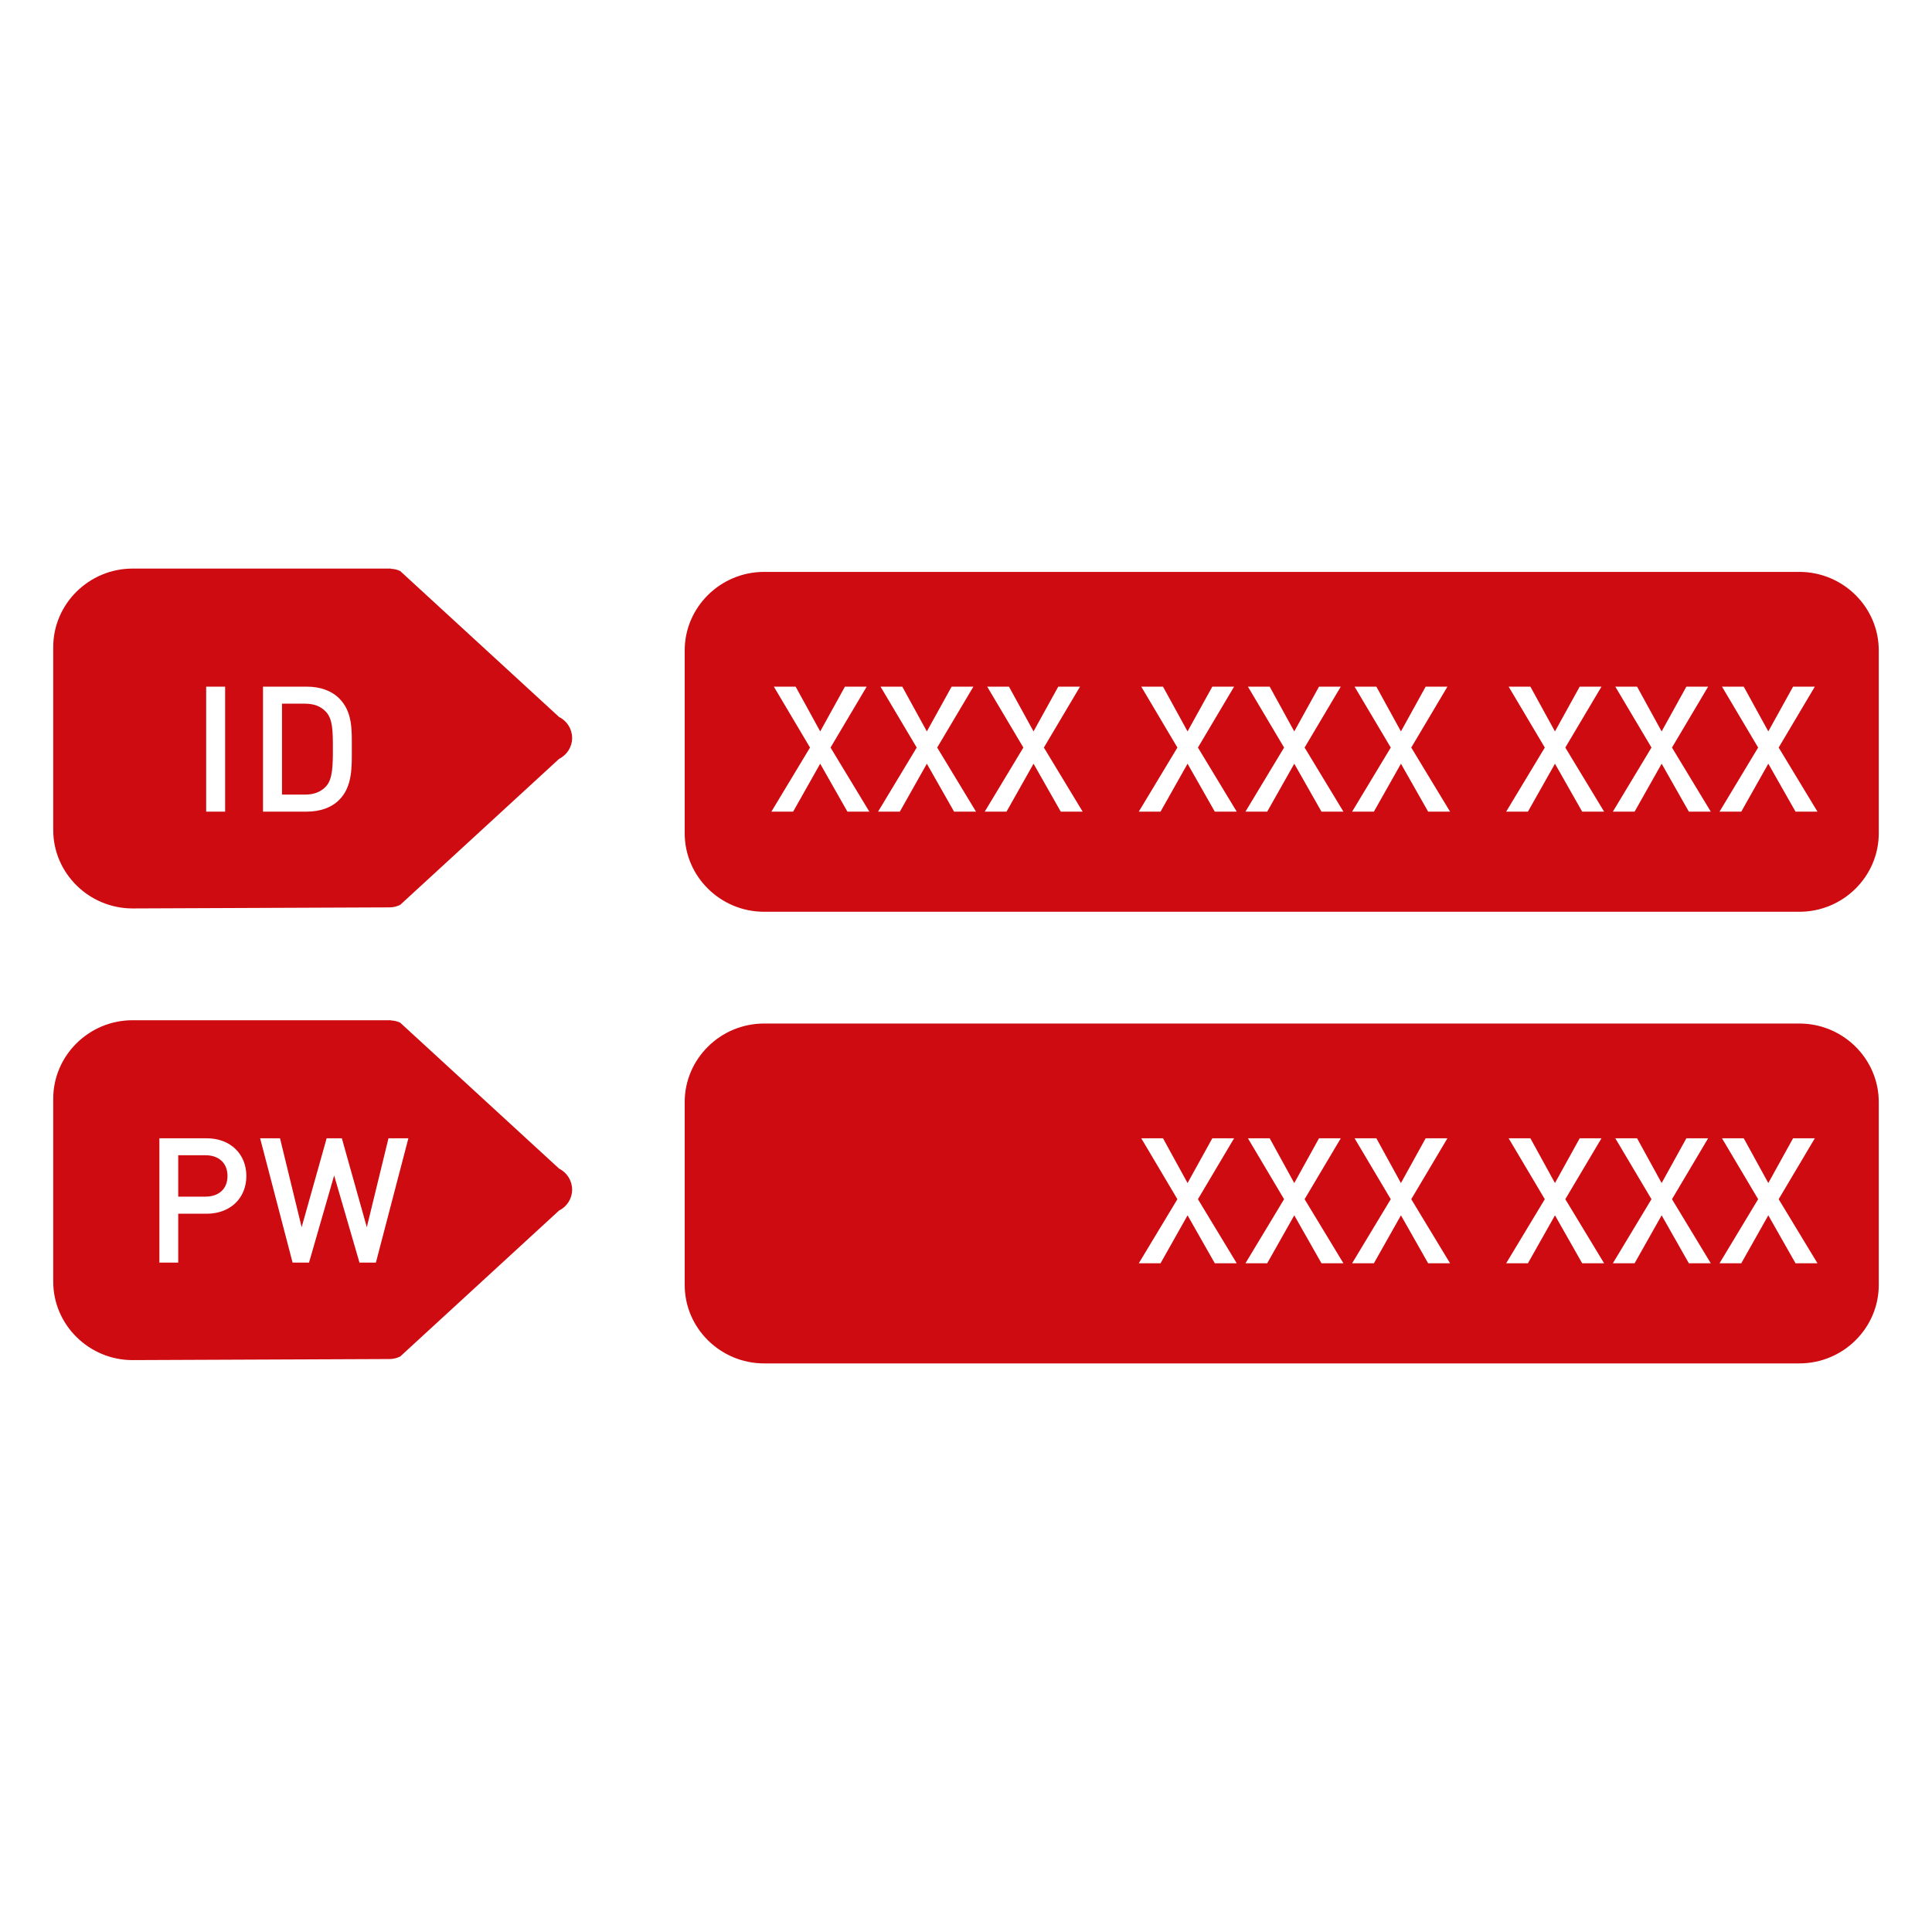
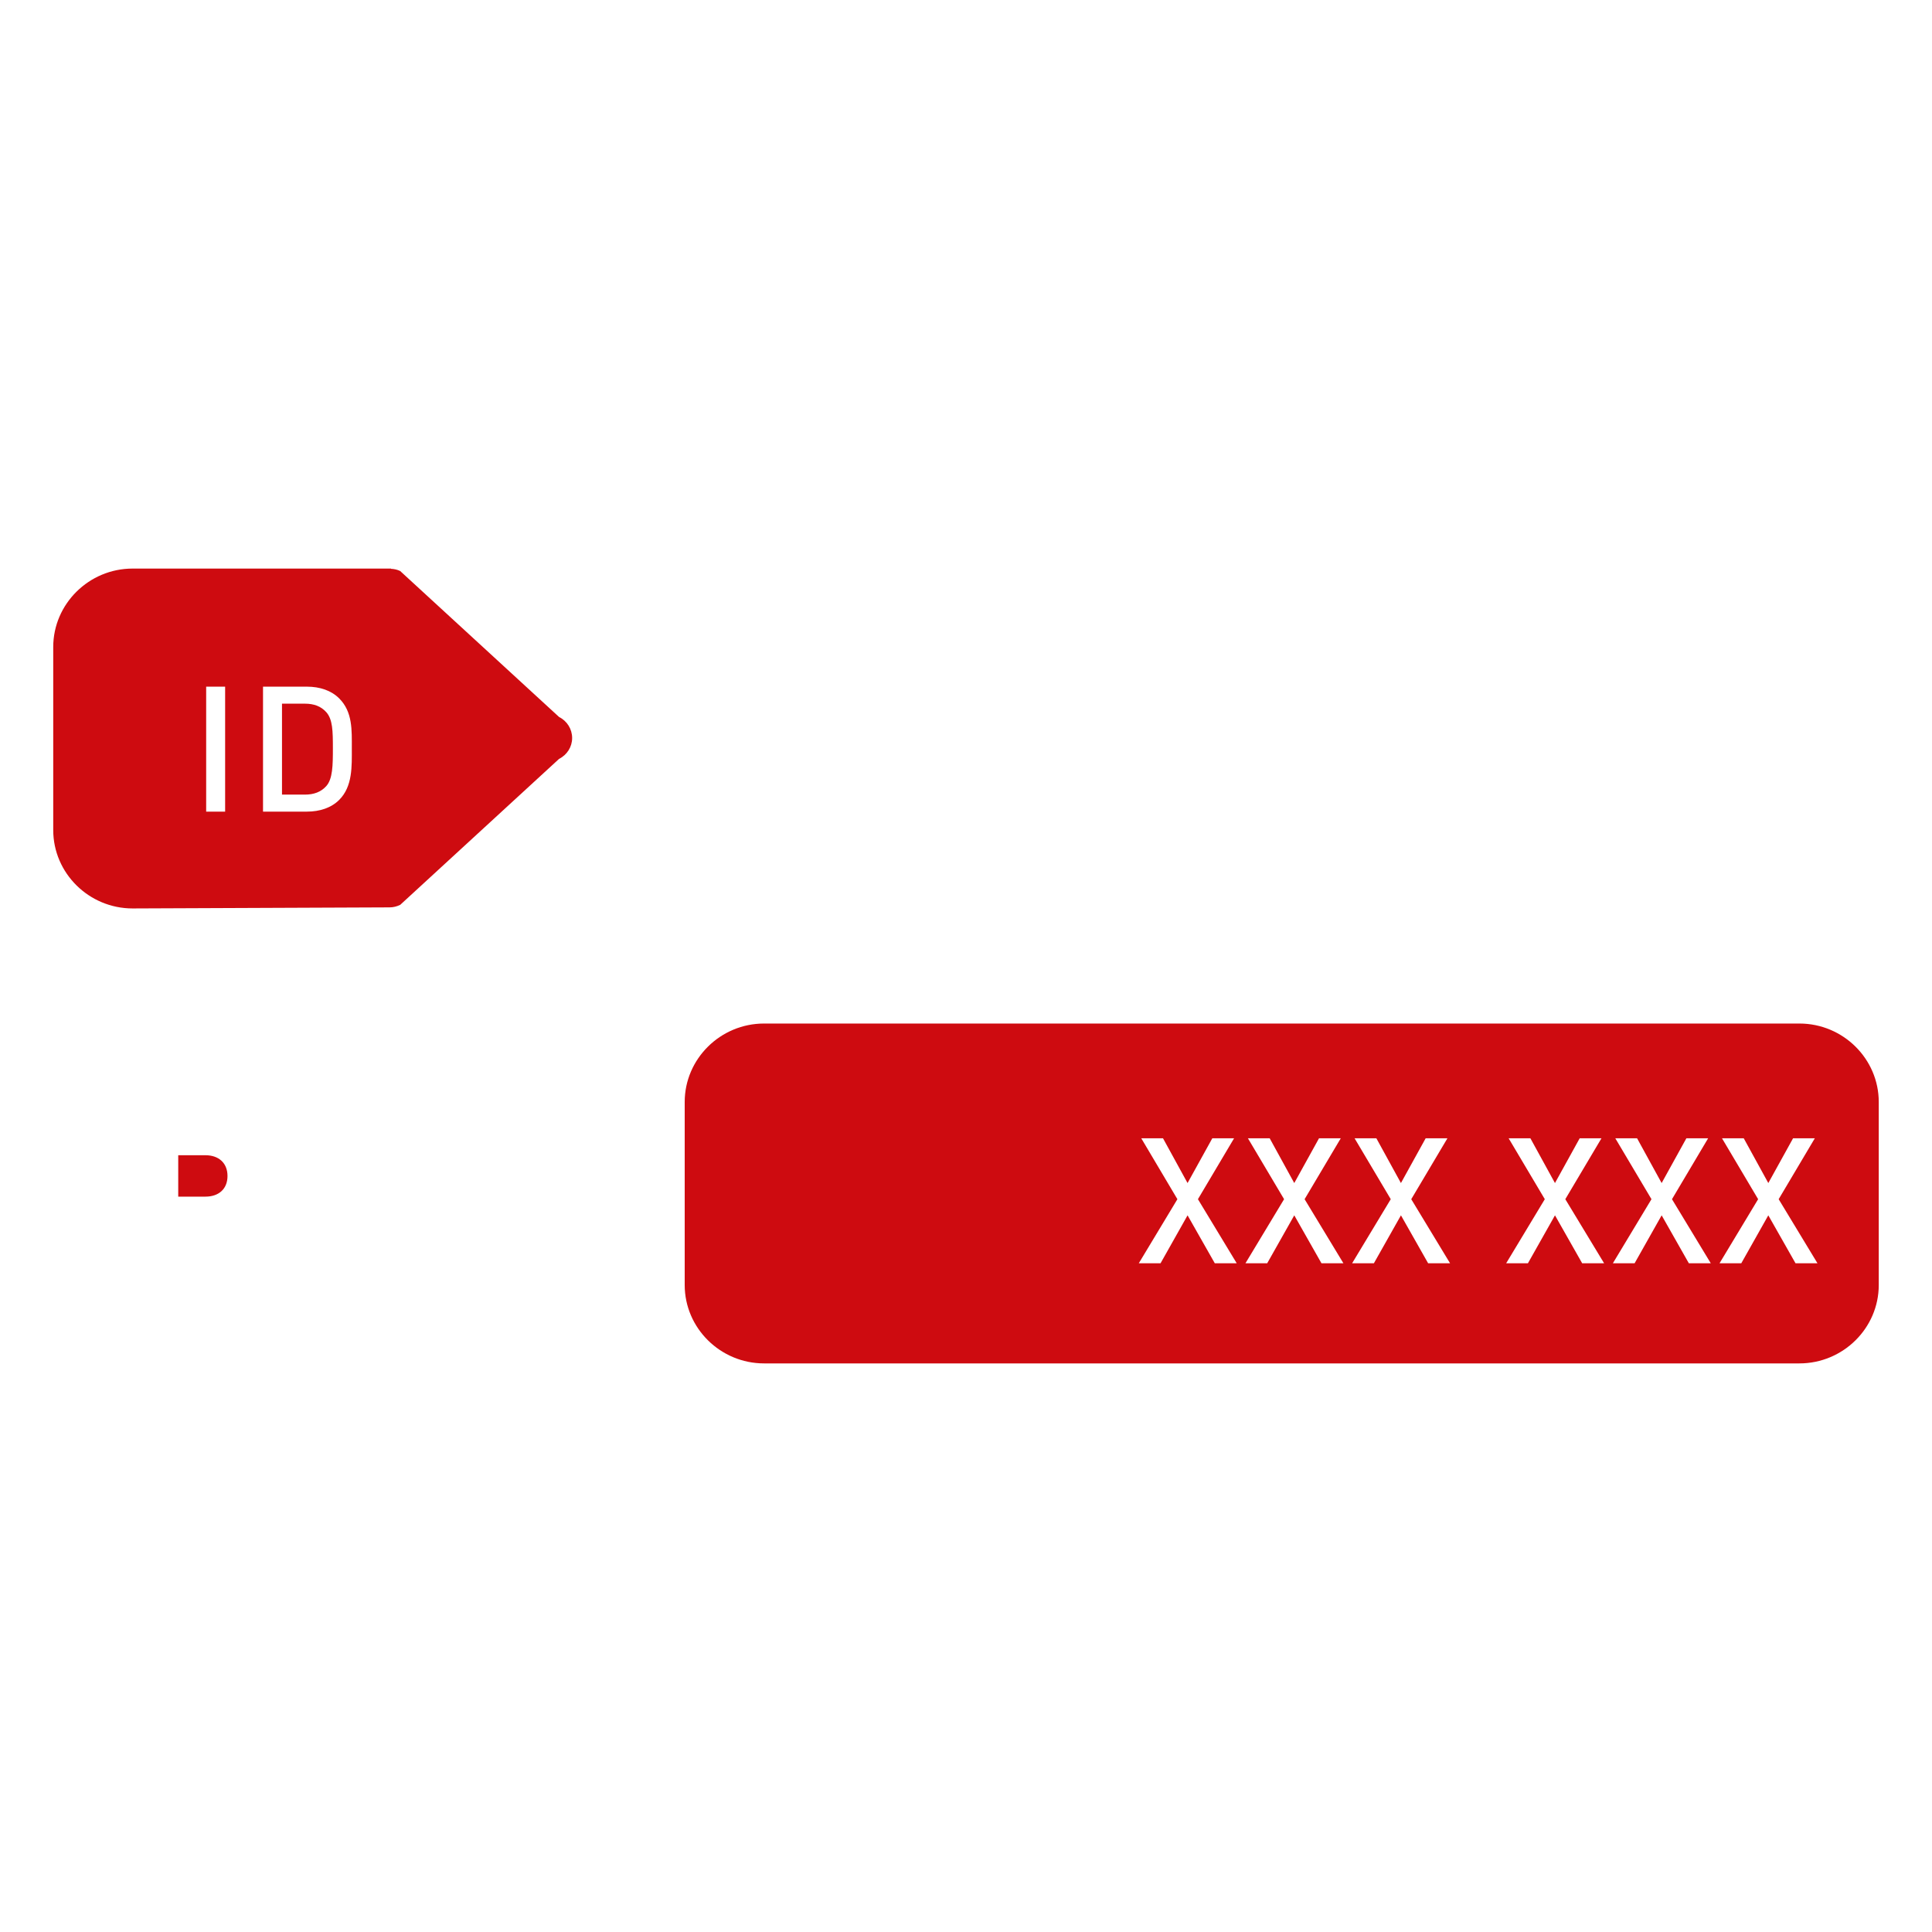
<svg xmlns="http://www.w3.org/2000/svg" version="1.1" id="Ebene_3" x="0px" y="0px" width="150px" height="150px" viewBox="0 0 150 150" enable-background="new 0 0 150 150" xml:space="preserve">
  <g>
-     <path fill="#CE0B10" d="M139.403,63.014l-2.112-3.72l-2.098,3.72h-1.689l2.997-4.974l-2.806-4.729h1.688l1.908,3.476l1.922-3.476   h1.689l-2.807,4.729l3.012,4.974H139.403z M131.121,63.014l-2.111-3.72l-2.099,3.72h-1.688l2.997-4.974l-2.808-4.729h1.69   l1.907,3.476l1.921-3.476h1.689l-2.807,4.729l3.012,4.974H131.121z M122.839,63.014l-2.111-3.72l-2.1,3.72h-1.689l2.999-4.974   l-2.808-4.729h1.689l1.908,3.476l1.92-3.476h1.691l-2.808,4.729l3.012,4.974H122.839z M110.879,63.014l-2.11-3.72l-2.1,3.72h-1.69   l2.999-4.974l-2.809-4.729h1.691l1.908,3.476l1.92-3.476h1.69l-2.809,4.729l3.013,4.974H110.879z M102.598,63.014l-2.111-3.72   l-2.101,3.72h-1.689l2.999-4.974l-2.808-4.729h1.69l1.908,3.476l1.922-3.476h1.689l-2.808,4.729l3.013,4.974H102.598z    M94.316,63.014l-2.114-3.72l-2.097,3.72h-1.689l2.997-4.974l-2.806-4.729h1.688l1.906,3.476l1.923-3.476h1.69l-2.807,4.729   l3.011,4.974H94.316z M82.356,63.014l-2.112-3.72l-2.098,3.72h-1.691l2.998-4.974l-2.807-4.729h1.689l1.908,3.476l1.92-3.476h1.69   l-2.807,4.729l3.011,4.974H82.356z M74.073,63.014l-2.113-3.72l-2.096,3.72h-1.69l2.999-4.974l-2.809-4.729h1.689l1.907,3.476   l1.924-3.476h1.689l-2.809,4.729l3.012,4.974H74.073z M65.792,63.014l-2.113-3.72l-2.099,3.72h-1.689l2.998-4.974l-2.807-4.729   h1.691l1.907,3.476l1.921-3.476h1.689l-2.807,4.729l3.012,4.974H65.792z M139.704,44.402H59.32c-3.387,0-6.16,2.742-6.16,6.092   v14.207c0,3.348,2.773,6.088,6.16,6.088h26.703h53.681c3.392,0,6.162-2.741,6.162-6.088V50.494   C145.866,47.145,143.096,44.402,139.704,44.402" />
    <path fill="#CE0B10" d="M23.678,54.633h-1.784v7.06h1.784c0.695,0,1.241-0.205,1.65-0.656c0.503-0.558,0.517-1.607,0.517-2.943   s-0.014-2.247-0.517-2.806C24.919,54.836,24.374,54.633,23.678,54.633" />
    <path fill="#CE0B10" d="M26.336,62.102c-0.613,0.614-1.5,0.912-2.508,0.912h-3.407v-9.702h3.407c1.009,0,1.895,0.299,2.508,0.913   c1.049,1.05,0.979,2.465,0.979,3.869C27.315,59.498,27.385,61.052,26.336,62.102 M17.479,63.014h-1.472v-9.702h1.472V63.014z    M43.407,55.667L31.072,44.336c-0.226-0.113-0.469-0.162-0.713-0.174v-0.018H10.293c-3.386,0-6.16,2.744-6.16,6.092v14.208   c0,3.348,2.773,6.087,6.16,6.087l19.955-0.083c0.282,0,0.563-0.069,0.824-0.196l12.335-11.334c0.621-0.309,1.014-0.936,1.014-1.62   C44.42,56.605,44.028,55.978,43.407,55.667" />
    <path fill="#CE0B10" d="M139.403,98.079l-2.112-3.721l-2.098,3.721h-1.689l2.997-4.974l-2.806-4.729h1.688l1.908,3.476l1.922-3.476   h1.689l-2.807,4.729l3.012,4.974H139.403z M131.121,98.079l-2.111-3.721l-2.099,3.721h-1.688l2.997-4.974l-2.808-4.729h1.69   l1.907,3.476l1.921-3.476h1.689l-2.807,4.729l3.012,4.974H131.121z M122.839,98.079l-2.111-3.721l-2.1,3.721h-1.689l2.999-4.974   l-2.808-4.729h1.689l1.908,3.476l1.92-3.476h1.691l-2.808,4.729l3.012,4.974H122.839z M110.879,98.079l-2.11-3.721l-2.1,3.721   h-1.69l2.999-4.974l-2.809-4.729h1.691l1.908,3.476l1.92-3.476h1.69l-2.809,4.729l3.013,4.974H110.879z M102.598,98.079   l-2.111-3.721l-2.101,3.721h-1.689l2.999-4.974l-2.808-4.729h1.69l1.908,3.476l1.922-3.476h1.689l-2.808,4.729l3.013,4.974H102.598   z M94.316,98.079l-2.114-3.721l-2.097,3.721h-1.689l2.997-4.974l-2.806-4.729h1.688l1.906,3.476l1.923-3.476h1.69l-2.807,4.729   l3.011,4.974H94.316z M139.704,79.467H59.32c-3.387,0-6.16,2.741-6.16,6.093v14.207c0,3.348,2.773,6.087,6.16,6.087h26.703h53.681   c3.392,0,6.162-2.739,6.162-6.087V85.56C145.866,82.208,143.096,79.467,139.704,79.467" />
    <path fill="#CE0B10" d="M15.954,89.692h-2.116v3.214h2.116c1.018,0,1.709-0.584,1.709-1.601S16.972,89.692,15.954,89.692" />
-     <path fill="#CE0B10" d="M29.184,98.03h-1.273l-1.968-6.765l-1.952,6.765h-1.274l-2.521-9.654h1.544l1.68,6.904l1.941-6.904h1.18   l1.938,6.904l1.682-6.904h1.546L29.184,98.03z M16.037,94.234h-2.199v3.796h-1.463v-9.654h3.662c1.883,0,3.09,1.25,3.09,2.932   C19.127,92.987,17.92,94.234,16.037,94.234 M43.407,90.73L31.072,79.401c-0.226-0.112-0.469-0.162-0.713-0.174V79.21H10.293   c-3.386,0-6.16,2.741-6.16,6.091v14.207c0,3.35,2.773,6.09,6.16,6.09l19.955-0.083c0.282,0,0.563-0.069,0.824-0.197l12.335-11.334   c0.621-0.308,1.014-0.936,1.014-1.618C44.42,91.671,44.028,91.043,43.407,90.73" />
  </g>
</svg>